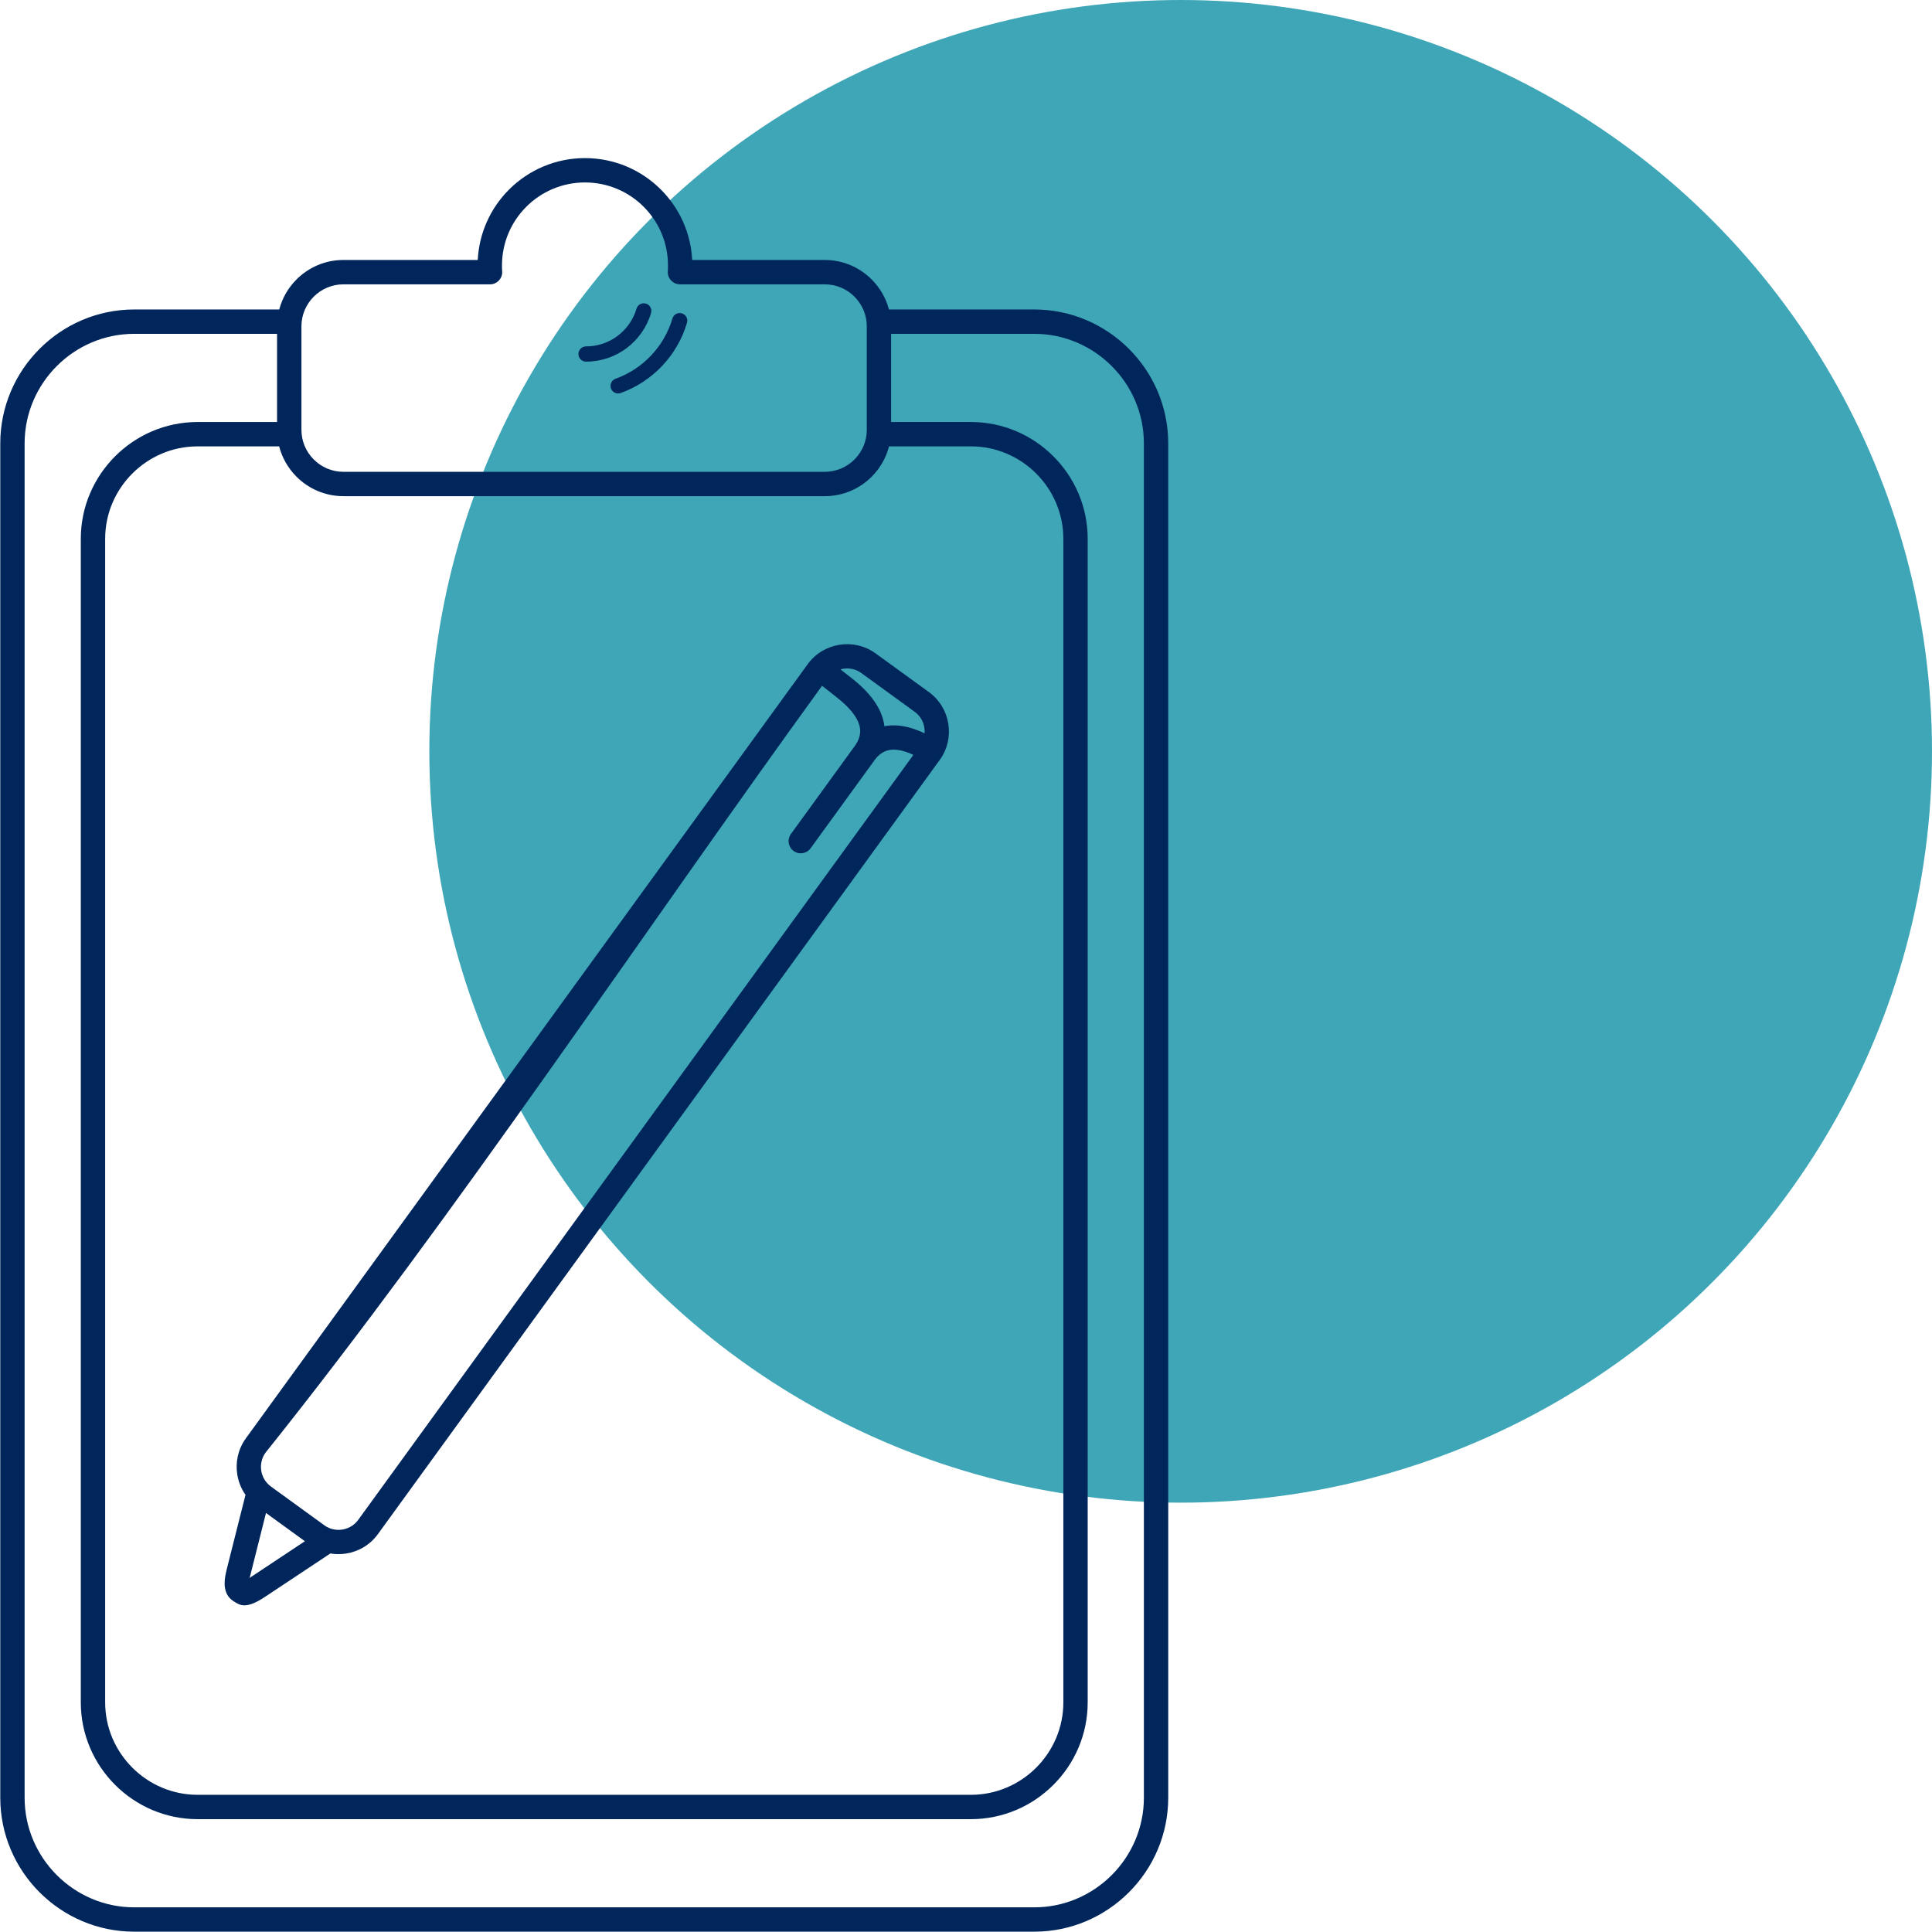
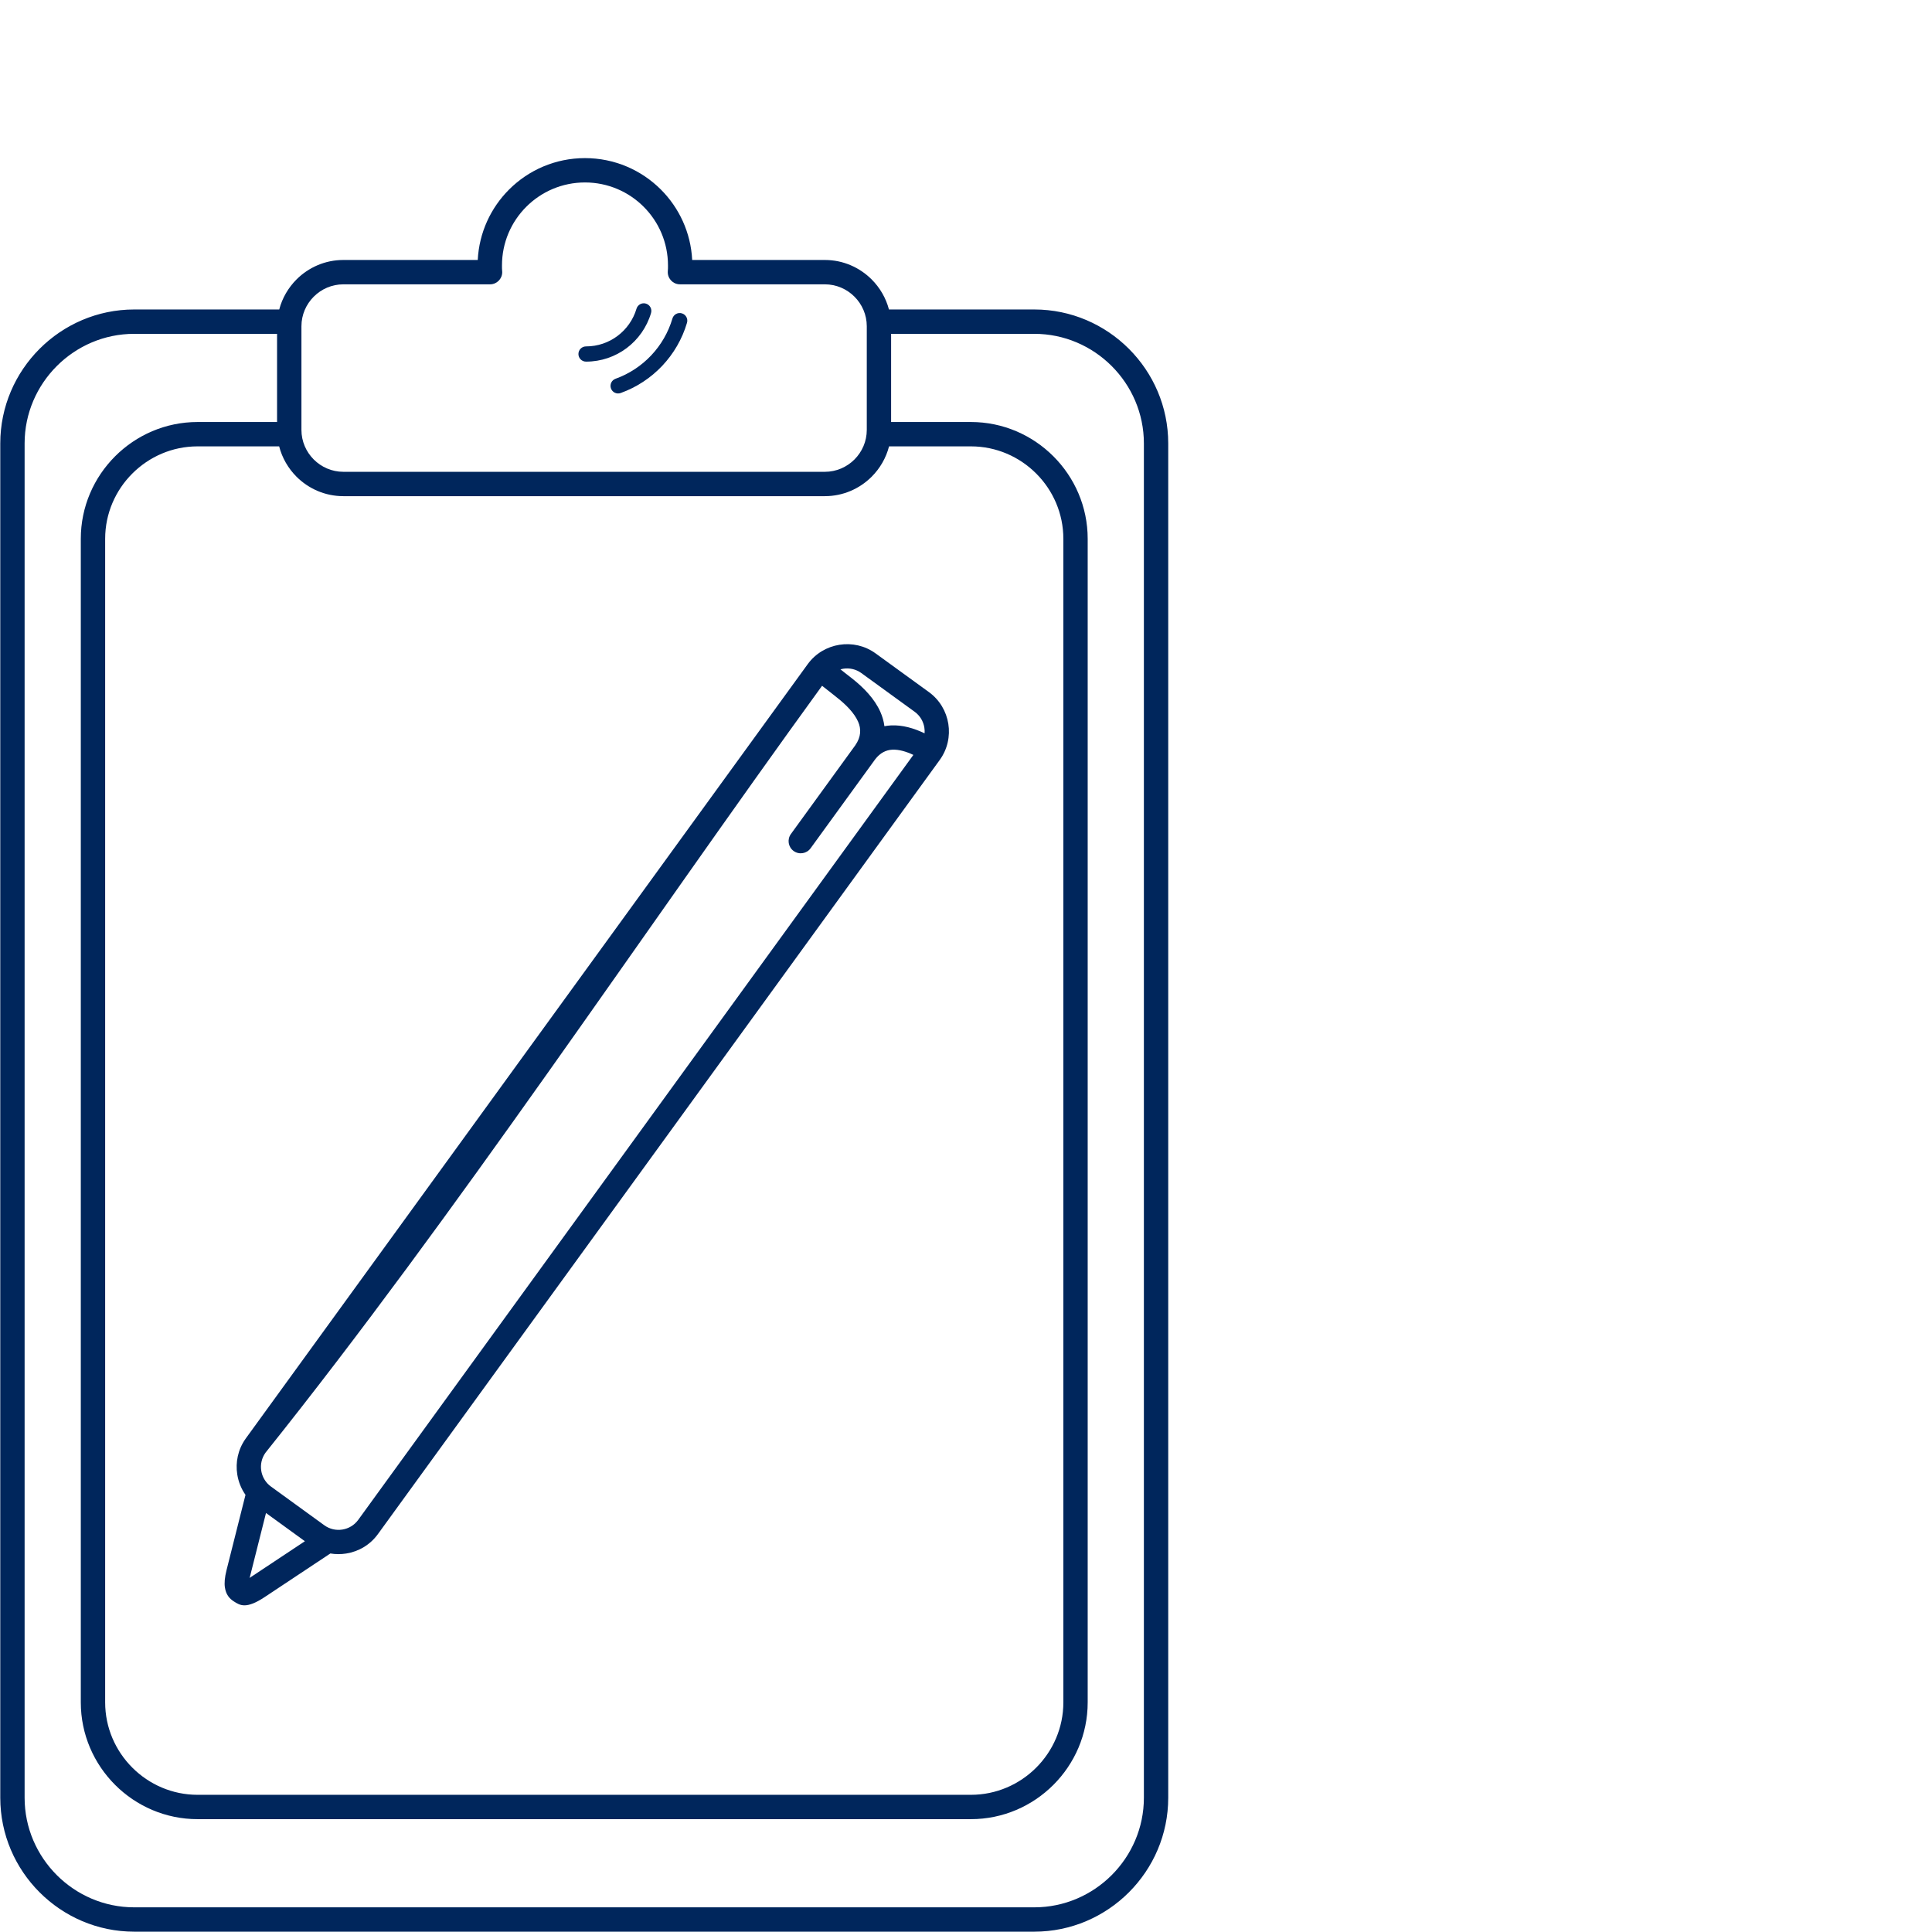
<svg xmlns="http://www.w3.org/2000/svg" width="135px" height="135px" viewBox="0 0 135 135" version="1.1">
  <title>Icone</title>
  <desc>Created with Sketch.</desc>
  <g id="Welcome" stroke="none" stroke-width="1" fill="none" fill-rule="evenodd">
    <g id="METHODE" transform="translate(-1141, -5551)">
      <g id="Group-11" transform="translate(479, 5505)">
        <g id="Icone" transform="translate(662, 46)">
-           <circle id="Oval-Copy-7" fill="#3EA6B6" cx="82.5" cy="52.5" r="52.5" />
          <g id="noun-request-3818809" transform="translate(0, 11)" fill="#00265C" fill-rule="nonzero">
            <path d="M62.267,18.488 L67.843,18.488 C70.088,18.488 72.128,19.406 73.607,20.885 C75.085,22.363 76.003,24.404 76.003,26.649 L76.003,107.955 C76.003,110.2 75.086,112.24 73.607,113.719 C72.129,115.197 70.088,116.115 67.843,116.115 L13.806,116.115 C11.561,116.115 9.521,115.198 8.042,113.719 C6.564,112.24 5.646,110.2 5.646,107.955 L5.646,26.649 C5.646,24.404 6.564,22.364 8.042,20.885 C9.521,19.406 11.561,18.488 13.806,18.488 L19.36,18.488 L19.36,12.327 L9.377,12.327 C7.272,12.327 5.358,13.189 3.97,14.577 C2.582,15.965 1.72,17.879 1.72,19.984 L1.72,114.619 C1.72,116.724 2.582,118.637 3.97,120.026 C5.358,121.414 7.272,122.276 9.377,122.276 L72.273,122.276 C74.378,122.276 76.291,121.414 77.68,120.026 C79.068,118.637 79.93,116.724 79.93,114.619 L79.93,19.984 C79.93,17.879 79.068,15.965 77.68,14.577 C76.291,13.189 74.378,12.327 72.273,12.327 L62.267,12.327 L62.267,18.488 L62.267,18.488 Z M43.369,16.463 C43.094,16.561 42.79,16.418 42.692,16.143 C42.594,15.867 42.736,15.564 43.012,15.466 C43.967,15.123 44.818,14.558 45.502,13.834 C46.184,13.112 46.699,12.231 46.987,11.255 C47.07,10.973 47.364,10.813 47.645,10.895 C47.927,10.978 48.087,11.273 48.005,11.554 C47.669,12.694 47.068,13.72 46.275,14.56 C45.478,15.404 44.486,16.062 43.369,16.463 L43.369,16.463 Z M23.085,97.55 L18.492,100.598 C17.204,101.452 16.771,101.175 16.36,100.912 L16.344,100.901 L16.343,100.902 C16.019,100.697 15.79,100.411 15.716,99.928 C15.669,99.624 15.698,99.235 15.832,98.703 L17.154,93.455 C16.854,93.027 16.66,92.538 16.58,92.031 C16.445,91.188 16.625,90.295 17.149,89.549 C17.167,89.521 17.186,89.495 17.206,89.469 L56.439,35.409 C56.987,34.654 57.795,34.191 58.655,34.055 C59.515,33.918 60.426,34.107 61.181,34.655 L64.91,37.361 C65.666,37.91 66.128,38.718 66.265,39.578 C66.401,40.437 66.212,41.348 65.664,42.103 L26.405,96.2 C25.857,96.955 25.049,97.418 24.189,97.554 C23.825,97.612 23.451,97.612 23.085,97.55 L23.085,97.55 Z M17.555,99.182 L21.305,96.694 L18.587,94.722 L17.48,99.116 C17.467,99.168 17.455,99.216 17.445,99.261 C17.475,99.237 17.511,99.211 17.554,99.182 L17.555,99.182 Z M18.688,92.657 L18.706,92.676 C18.774,92.746 18.849,92.812 18.931,92.872 L22.66,95.578 C23.038,95.853 23.494,95.948 23.923,95.879 C24.352,95.811 24.755,95.58 25.03,95.203 L63.822,41.75 C63.322,41.513 62.813,41.362 62.348,41.385 C61.92,41.406 61.506,41.599 61.151,42.061 C61.143,42.073 61.134,42.084 61.126,42.095 L56.641,48.274 C56.366,48.654 55.835,48.739 55.455,48.463 C55.075,48.188 54.99,47.657 55.265,47.277 L59.734,41.12 L59.764,41.078 C60.178,40.482 60.181,39.925 59.96,39.426 C59.69,38.815 59.115,38.238 58.489,37.746 C57.614,37.057 58.827,38.011 58.31,37.601 C58.088,37.425 57.749,37.157 57.443,36.919 C44.79,54.355 31.808,73.939 18.556,90.503 C18.282,90.881 18.187,91.337 18.255,91.765 C18.307,92.093 18.454,92.405 18.689,92.657 L18.688,92.657 Z M62.268,39.689 C63.059,39.65 63.861,39.883 64.606,40.242 C64.616,40.109 64.611,39.974 64.59,39.842 C64.522,39.413 64.291,39.01 63.913,38.736 L60.184,36.029 C59.806,35.755 59.35,35.66 58.921,35.728 C58.855,35.739 58.791,35.753 58.727,35.771 C58.963,35.956 59.193,36.138 59.36,36.27 C59.731,36.564 58.576,35.65 59.539,36.408 C60.351,37.048 61.114,37.832 61.515,38.74 C61.659,39.065 61.757,39.4 61.799,39.744 C61.953,39.715 62.11,39.696 62.268,39.688 L62.268,39.689 Z M40.95,14.269 C40.656,14.269 40.418,14.031 40.418,13.737 C40.418,13.443 40.656,13.205 40.95,13.205 C41.774,13.205 42.534,12.934 43.146,12.477 C43.775,12.007 44.248,11.343 44.475,10.574 C44.557,10.292 44.852,10.132 45.133,10.214 C45.414,10.297 45.575,10.592 45.492,10.873 C45.199,11.867 44.59,12.725 43.782,13.329 C42.991,13.919 42.011,14.269 40.95,14.269 L40.95,14.269 Z M19.506,20.19 L13.807,20.19 C12.032,20.19 10.418,20.917 9.247,22.088 C8.075,23.259 7.348,24.873 7.348,26.649 L7.348,107.955 C7.348,109.73 8.075,111.345 9.247,112.516 C10.418,113.687 12.032,114.414 13.807,114.414 L67.844,114.414 C69.619,114.414 71.234,113.687 72.405,112.516 C73.576,111.345 74.303,109.73 74.303,107.955 L74.303,26.649 C74.303,24.874 73.576,23.259 72.405,22.088 C71.234,20.917 69.62,20.19 67.844,20.19 L62.123,20.19 C61.913,21.004 61.486,21.733 60.908,22.311 C60.07,23.149 58.911,23.67 57.637,23.67 L23.991,23.67 C22.717,23.67 21.559,23.149 20.72,22.311 C20.143,21.733 19.716,21.004 19.506,20.19 L19.506,20.19 Z M23.992,7.166 L33.383,7.166 C33.48,5.247 34.298,3.518 35.571,2.245 C36.929,0.887 38.804,0.048 40.875,0.048 C42.947,0.048 44.822,0.887 46.18,2.245 C47.453,3.518 48.271,5.247 48.367,7.166 L57.637,7.166 C58.911,7.166 60.069,7.687 60.908,8.526 C61.48,9.099 61.905,9.82 62.116,10.625 L72.273,10.625 C74.847,10.625 77.187,11.678 78.883,13.374 C80.579,15.069 81.631,17.409 81.631,19.984 L81.631,114.618 C81.631,117.193 80.579,119.533 78.883,121.228 C77.187,122.924 74.847,123.977 72.273,123.977 L9.378,123.977 C6.803,123.977 4.463,122.924 2.767,121.228 C1.072,119.533 0.019,117.193 0.019,114.618 L0.019,19.984 C0.019,17.409 1.072,15.069 2.767,13.374 C4.463,11.678 6.803,10.625 9.378,10.625 L19.512,10.625 C19.723,9.82 20.148,9.099 20.72,8.526 C21.559,7.687 22.717,7.166 23.991,7.166 L23.992,7.166 Z M34.241,8.868 L23.992,8.868 C23.187,8.868 22.455,9.198 21.924,9.729 C21.393,10.261 21.063,10.992 21.063,11.797 L21.063,19.039 C21.063,19.844 21.393,20.576 21.924,21.107 C22.455,21.638 23.187,21.968 23.992,21.968 L57.638,21.968 C58.442,21.968 59.174,21.638 59.706,21.107 C60.237,20.576 60.567,19.844 60.567,19.039 L60.567,11.797 C60.567,10.992 60.237,10.26 59.706,9.729 C59.174,9.198 58.442,8.868 57.638,8.868 L47.51,8.868 L47.51,8.866 C47.492,8.866 47.473,8.866 47.454,8.865 C46.986,8.834 46.632,8.429 46.663,7.961 C46.669,7.865 46.674,7.795 46.675,7.754 C46.676,7.737 46.676,7.67 46.676,7.549 C46.676,5.947 46.027,4.497 44.977,3.448 C43.928,2.398 42.478,1.749 40.876,1.749 C39.274,1.749 37.824,2.398 36.775,3.448 C35.725,4.497 35.076,5.947 35.076,7.549 C35.076,7.669 35.076,7.736 35.077,7.754 C35.078,7.787 35.081,7.839 35.086,7.909 C35.09,7.945 35.093,7.981 35.093,8.017 C35.093,8.487 34.712,8.868 34.242,8.868 L34.241,8.868 Z" id="Shape" />
          </g>
        </g>
      </g>
    </g>
  </g>
</svg>